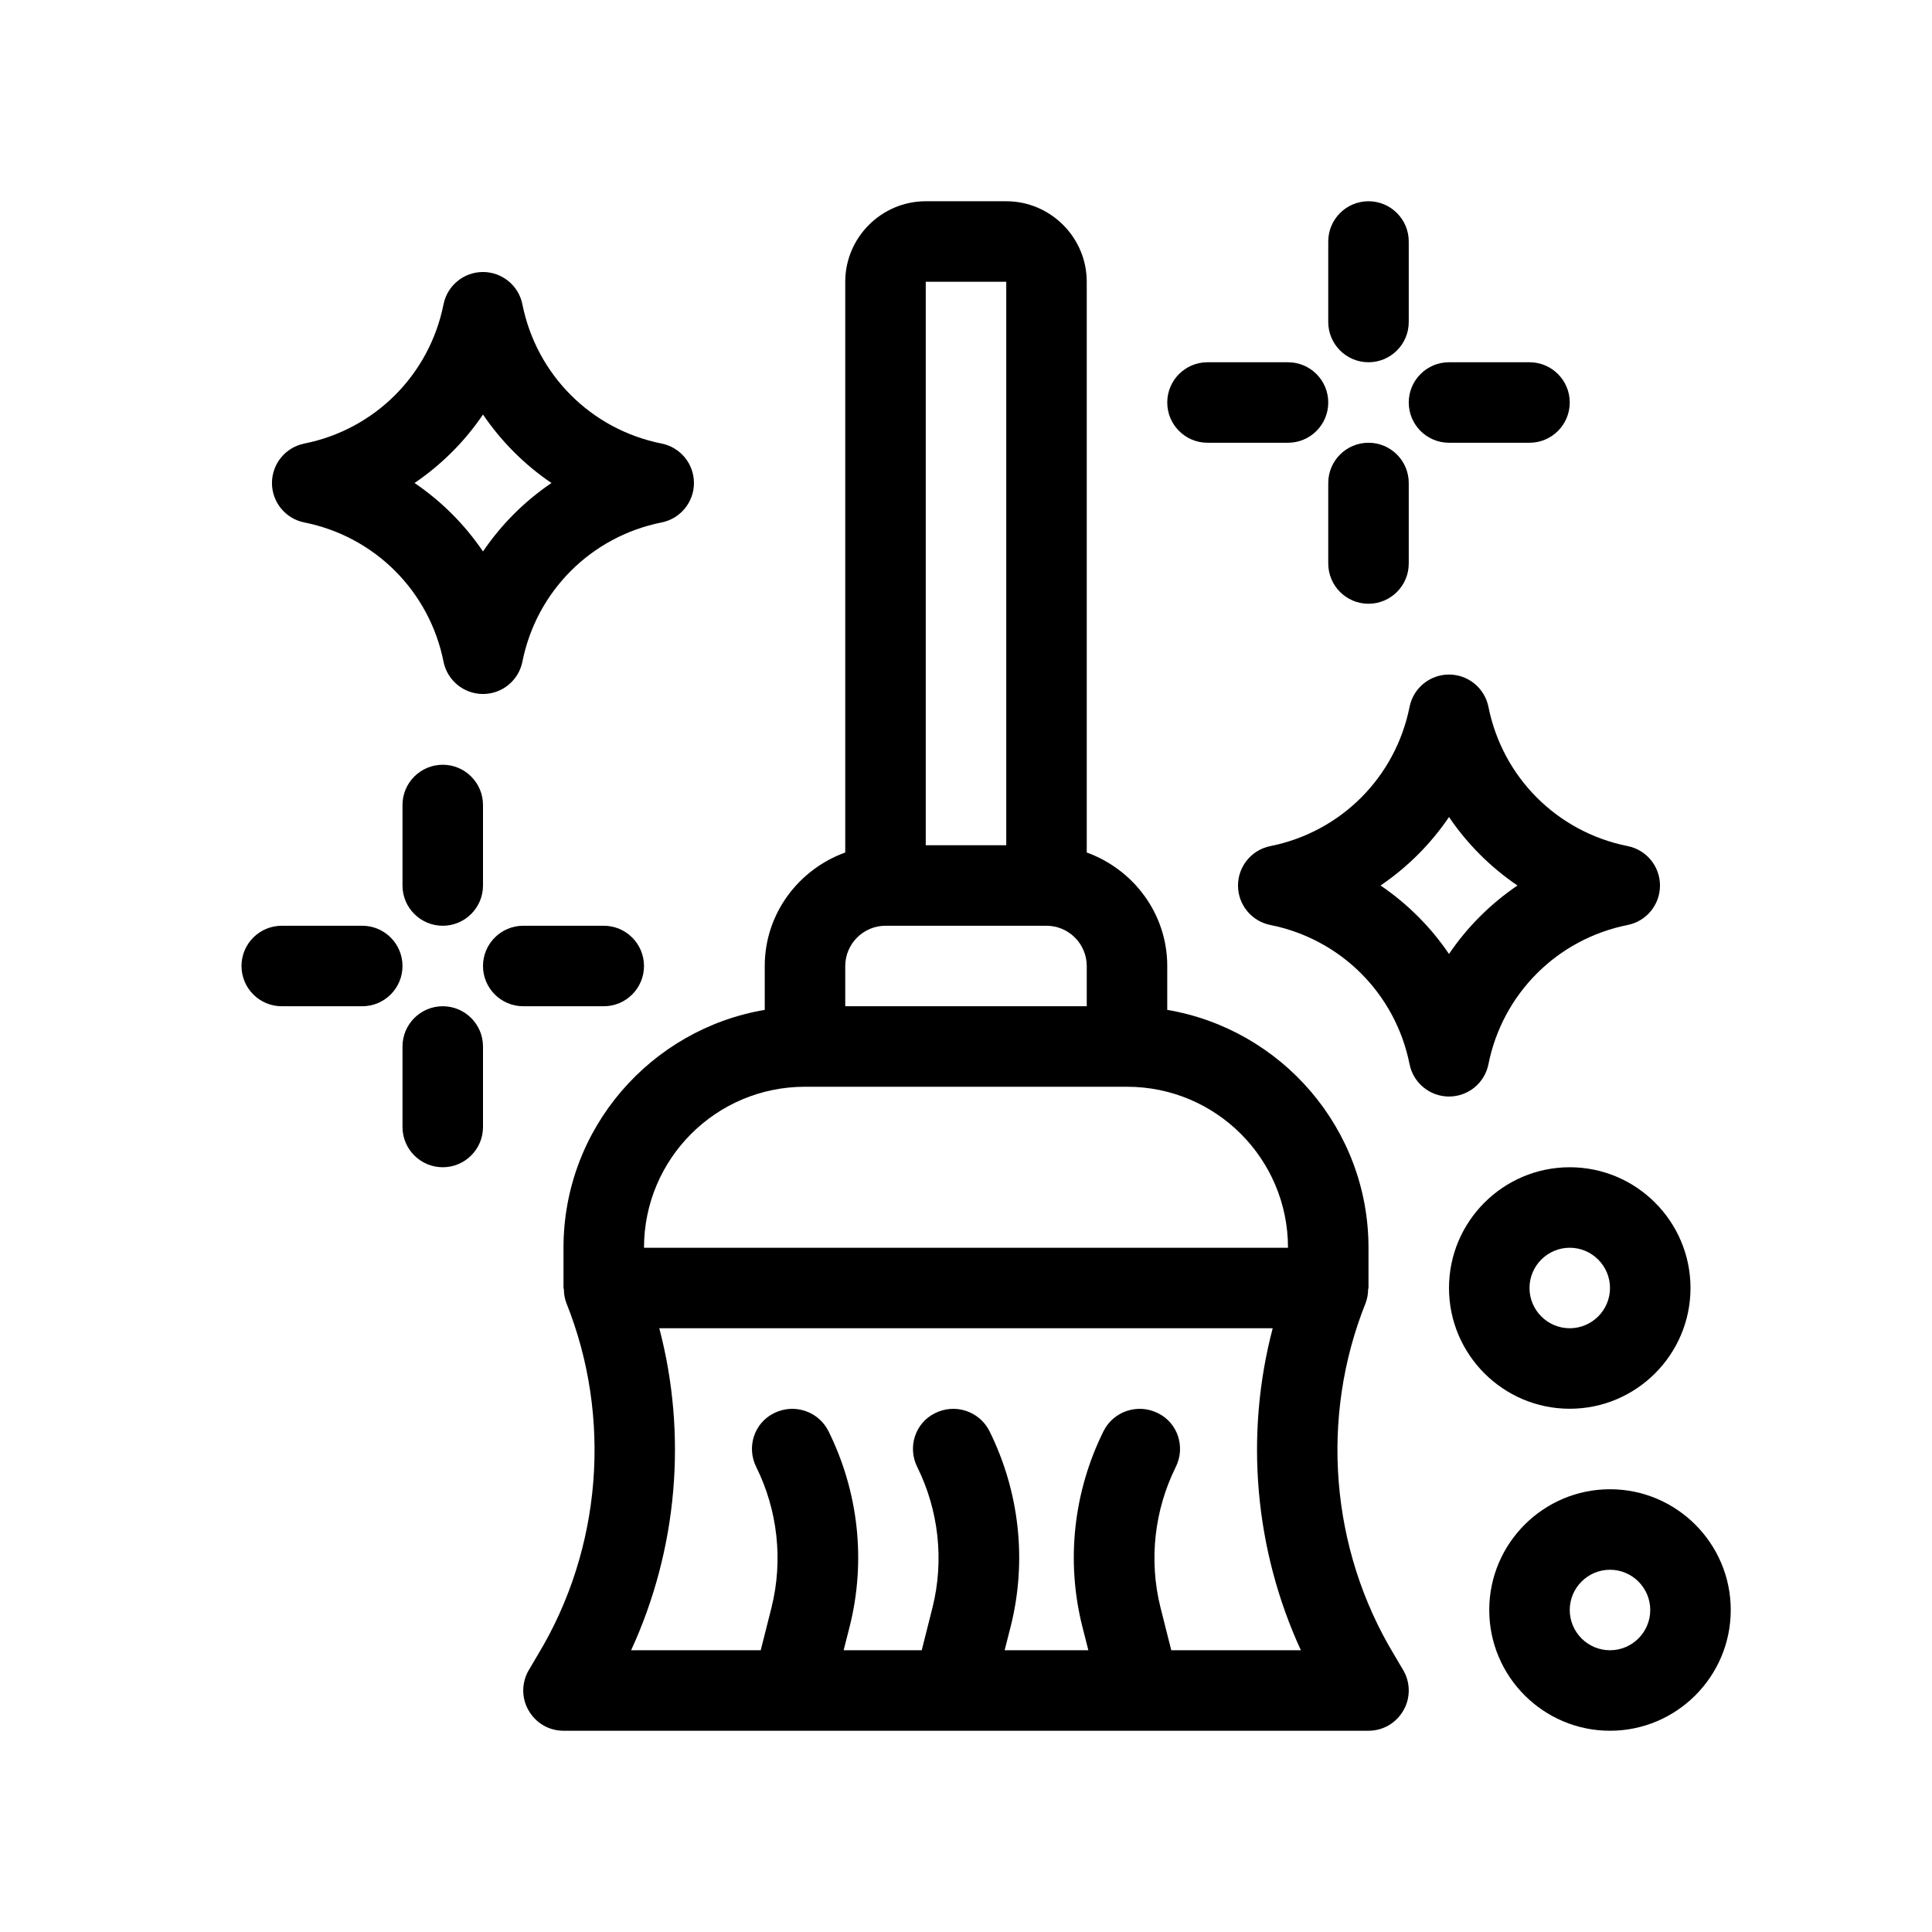
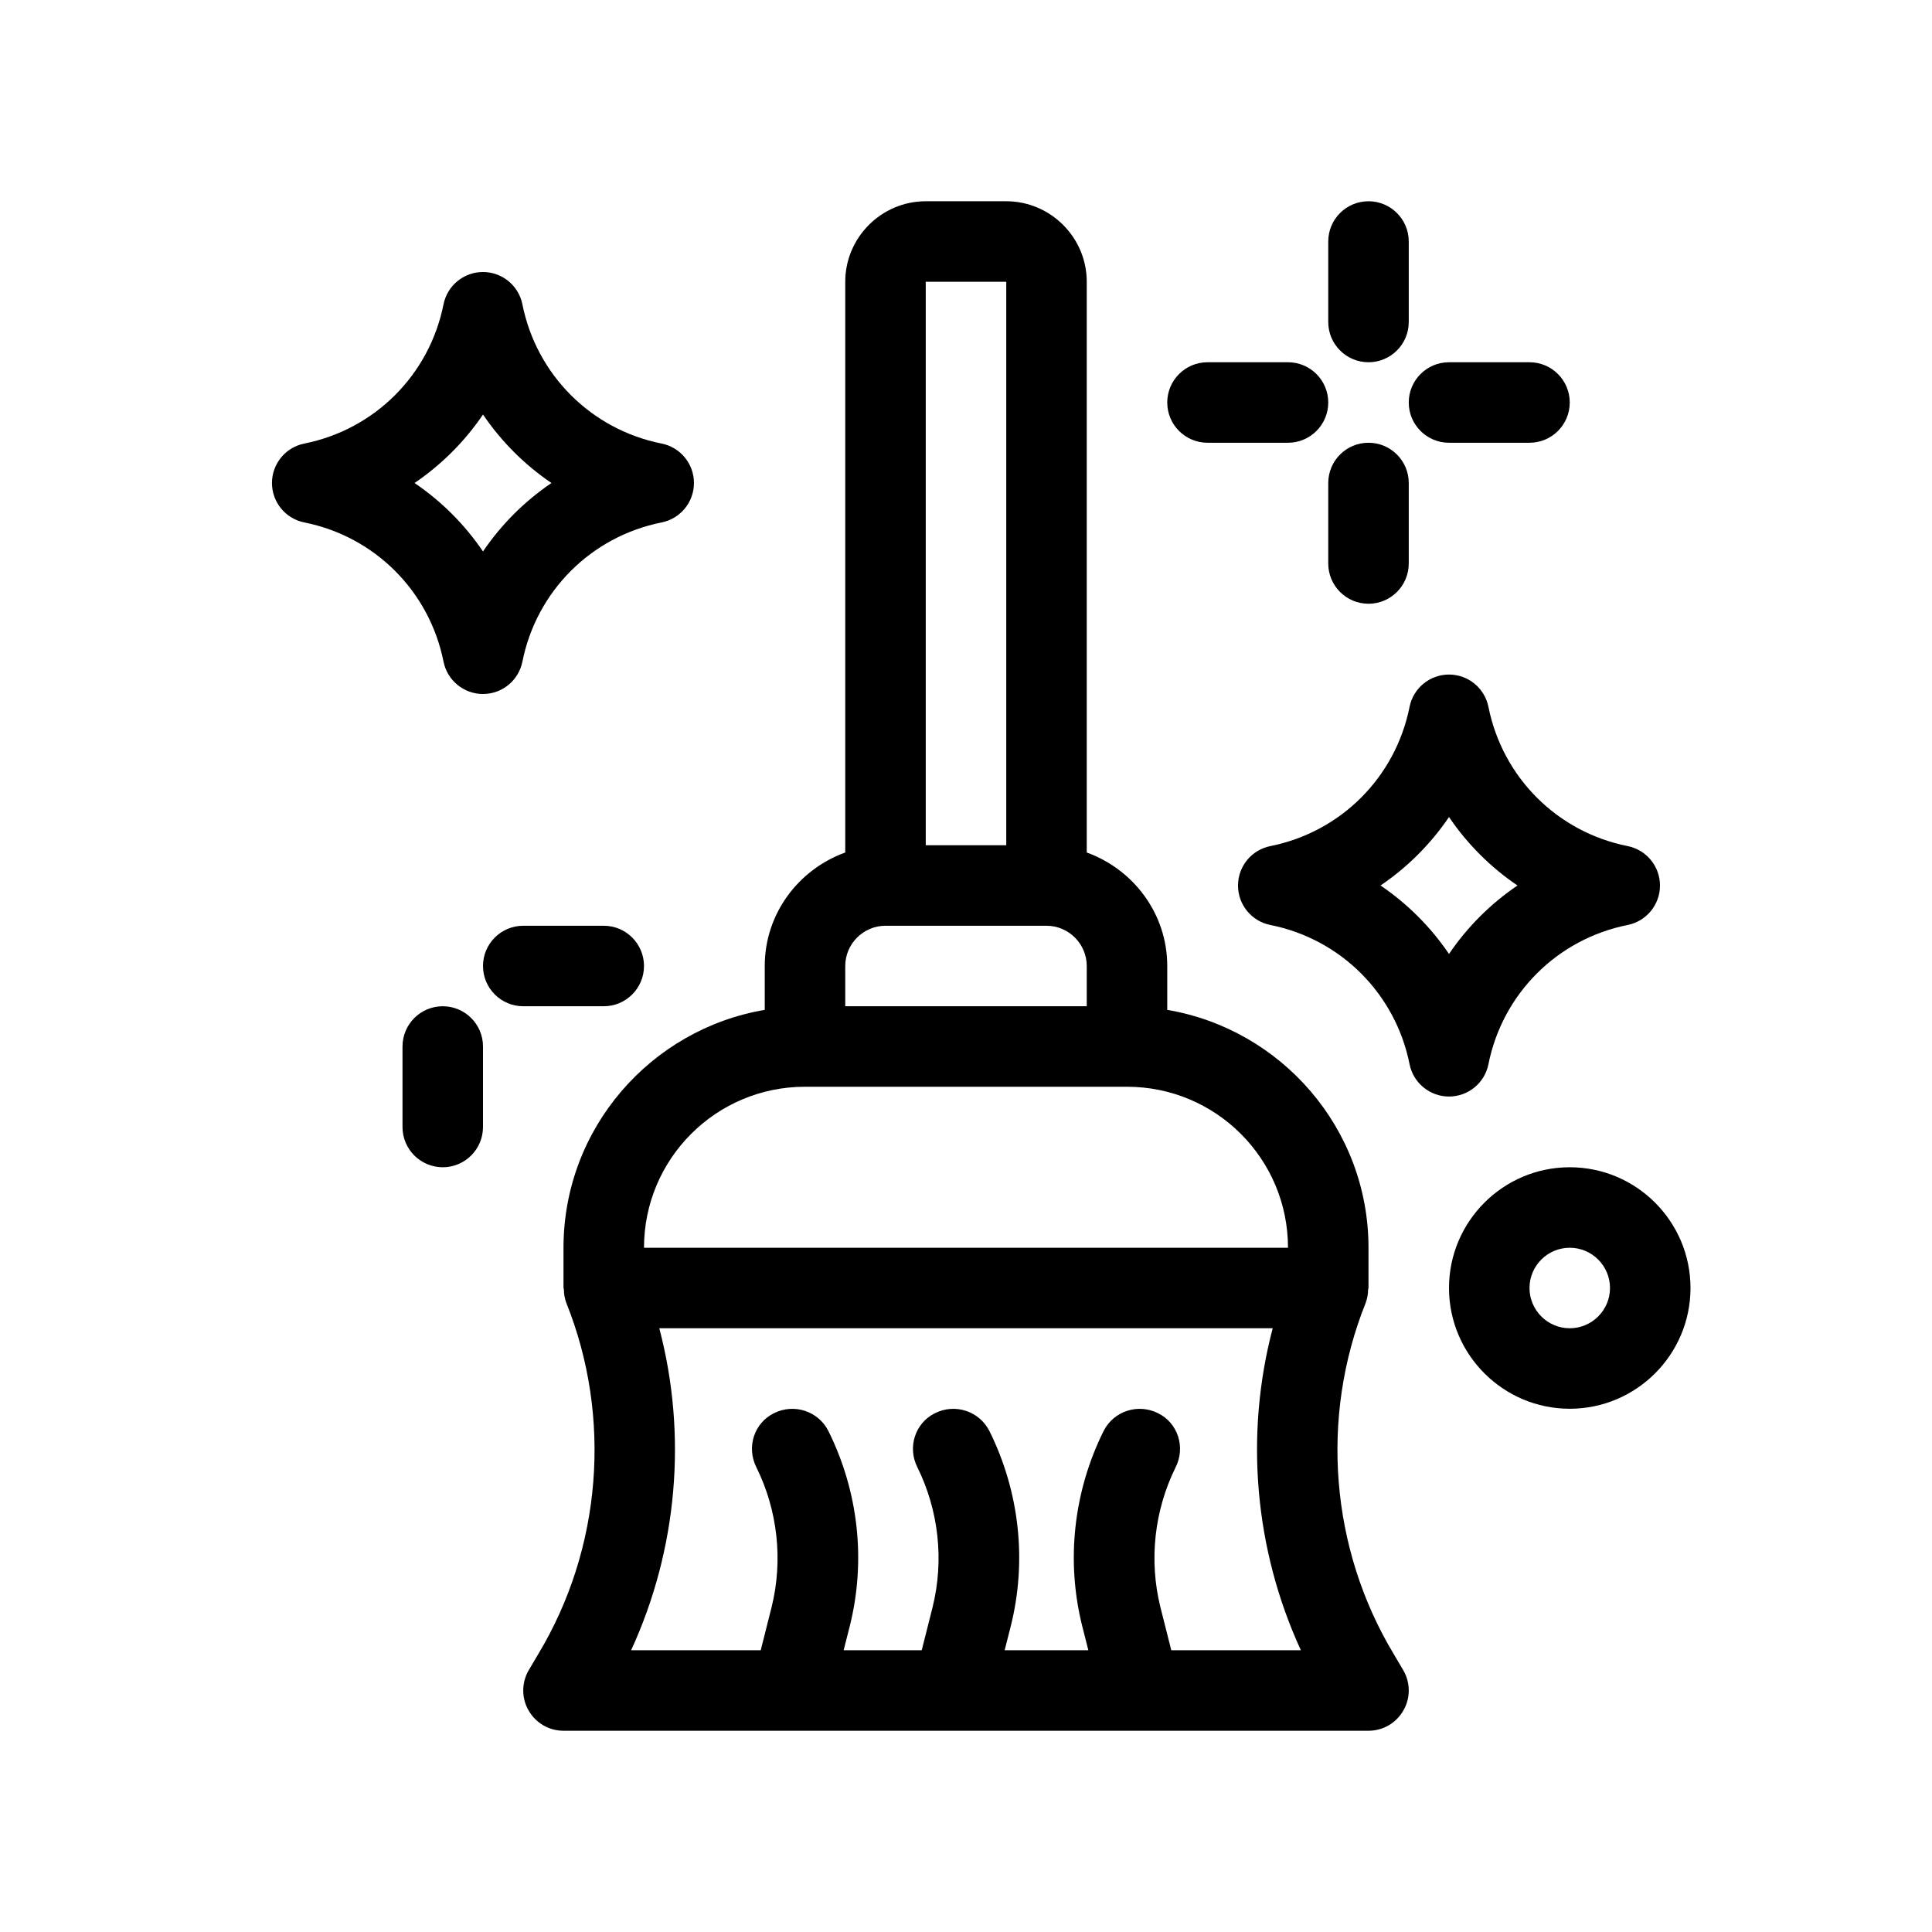
<svg xmlns="http://www.w3.org/2000/svg" viewBox="0 0 48 48">
  <g>
    <g id="Outline">
      <g>
        <path d="M34.86,41.49l-.23-.39c-1.58-2.62-1.84-5.89-.7-8.73.04-.11.06-.22.06-.33,0-.02.01-.03.01-.04v-1c0-2.97-2.17-5.43-5-5.91v-1.09c0-1.3-.84-2.4-2-2.82V7c0-1.1-.9-2-2-2h-2c-1.1,0-2,.9-2,2v14.18c-1.16.42-2,1.52-2,2.82v1.09c-2.83.48-5,2.94-5,5.91v1c0,.01.01.02.01.04,0,.11.02.22.06.33,1.14,2.84.88,6.11-.7,8.73l-.23.39c-.18.3-.19.69-.01,1,.18.32.51.51.87.51h20c.36,0,.69-.19.87-.51.18-.31.17-.7-.01-1ZM23,7h2v14h-2V7ZM21,24c0-.55.45-1,1-1h4c.55,0,1,.45,1,1v1h-6v-1ZM20,27h8c2.21,0,4,1.79,4,4h-16c0-2.21,1.79-4,4-4ZM29.1,41l-.27-1.07c-.29-1.17-.15-2.41.38-3.48.25-.5.05-1.1-.44-1.34-.5-.25-1.1-.05-1.35.44-.75,1.51-.94,3.23-.53,4.86l.15.59h-2.08l.15-.59c.41-1.63.22-3.35-.53-4.86-.25-.49-.85-.69-1.35-.44-.49.24-.69.84-.44,1.34.53,1.07.67,2.31.38,3.48l-.27,1.07h-1.94l.15-.59c.41-1.63.22-3.35-.53-4.86-.25-.49-.85-.69-1.35-.44-.49.24-.69.84-.44,1.34.53,1.07.67,2.31.38,3.48l-.27,1.07h-3.22c1.15-2.5,1.4-5.34.7-8h15.24c-.7,2.66-.45,5.5.7,8h-3.22Z" />
        <path d="M7.561,12.98c1.751.35,3.108,1.708,3.458,3.458.093.467.504.804.98.804s.887-.336.98-.804c.35-1.751,1.708-3.108,3.458-3.458.467-.093.804-.504.804-.98s-.336-.887-.804-.98c-1.751-.35-3.108-1.708-3.458-3.458-.093-.467-.504-.804-.98-.804s-.887.336-.98.804c-.35,1.751-1.708,3.108-3.458,3.458-.467.093-.804.504-.804.98s.336.887.804.98ZM12,10.299c.454.669,1.031,1.247,1.701,1.701-.669.454-1.247,1.031-1.701,1.701-.454-.669-1.031-1.247-1.701-1.701.669-.454,1.247-1.031,1.701-1.701Z" />
        <path d="M36.98,26.439c.35-1.751,1.708-3.108,3.458-3.458.467-.093.804-.504.804-.98s-.336-.887-.804-.98c-1.751-.35-3.108-1.708-3.458-3.458-.093-.467-.504-.804-.98-.804s-.887.336-.98.804c-.35,1.751-1.708,3.108-3.458,3.458-.467.093-.804.504-.804.98s.336.887.804.98c1.751.35,3.108,1.708,3.458,3.458.093.467.504.804.98.804s.887-.336.98-.804ZM34.299,22c.669-.454,1.247-1.031,1.701-1.701.454.669,1.031,1.247,1.701,1.701-.669.454-1.247,1.031-1.701,1.701-.454-.669-1.031-1.247-1.701-1.701Z" />
-         <path d="M40,37c-1.654,0-3,1.346-3,3s1.346,3,3,3,3-1.346,3-3-1.346-3-3-3ZM40,41c-.551,0-1-.449-1-1s.449-1,1-1,1,.449,1,1-.449,1-1,1Z" />
        <path d="M42,32c0-1.654-1.346-3-3-3s-3,1.346-3,3,1.346,3,3,3,3-1.346,3-3ZM38,32c0-.551.449-1,1-1s1,.449,1,1-.449,1-1,1-1-.449-1-1Z" />
        <path d="M34,9c.552,0,1-.448,1-1v-2c0-.552-.448-1-1-1s-1,.448-1,1v2c0,.552.448,1,1,1Z" />
        <path d="M34,11c-.552,0-1,.448-1,1v2c0,.552.448,1,1,1s1-.448,1-1v-2c0-.552-.448-1-1-1Z" />
        <path d="M30,11h2c.552,0,1-.448,1-1s-.448-1-1-1h-2c-.552,0-1,.448-1,1s.448,1,1,1Z" />
        <path d="M36,11h2c.552,0,1-.448,1-1s-.448-1-1-1h-2c-.552,0-1,.448-1,1s.448,1,1,1Z" />
-         <path d="M10,20v2c0,.552.448,1,1,1s1-.448,1-1v-2c0-.552-.448-1-1-1s-1,.448-1,1Z" />
        <path d="M11,25c-.552,0-1,.448-1,1v2c0,.552.448,1,1,1s1-.448,1-1v-2c0-.552-.448-1-1-1Z" />
-         <path d="M9,23h-2c-.552,0-1,.448-1,1s.448,1,1,1h2c.552,0,1-.448,1-1s-.448-1-1-1Z" />
        <path d="M15,25c.552,0,1-.448,1-1s-.448-1-1-1h-2c-.552,0-1,.448-1,1s.448,1,1,1h2Z" />
      </g>
    </g>
  </g>
</svg>